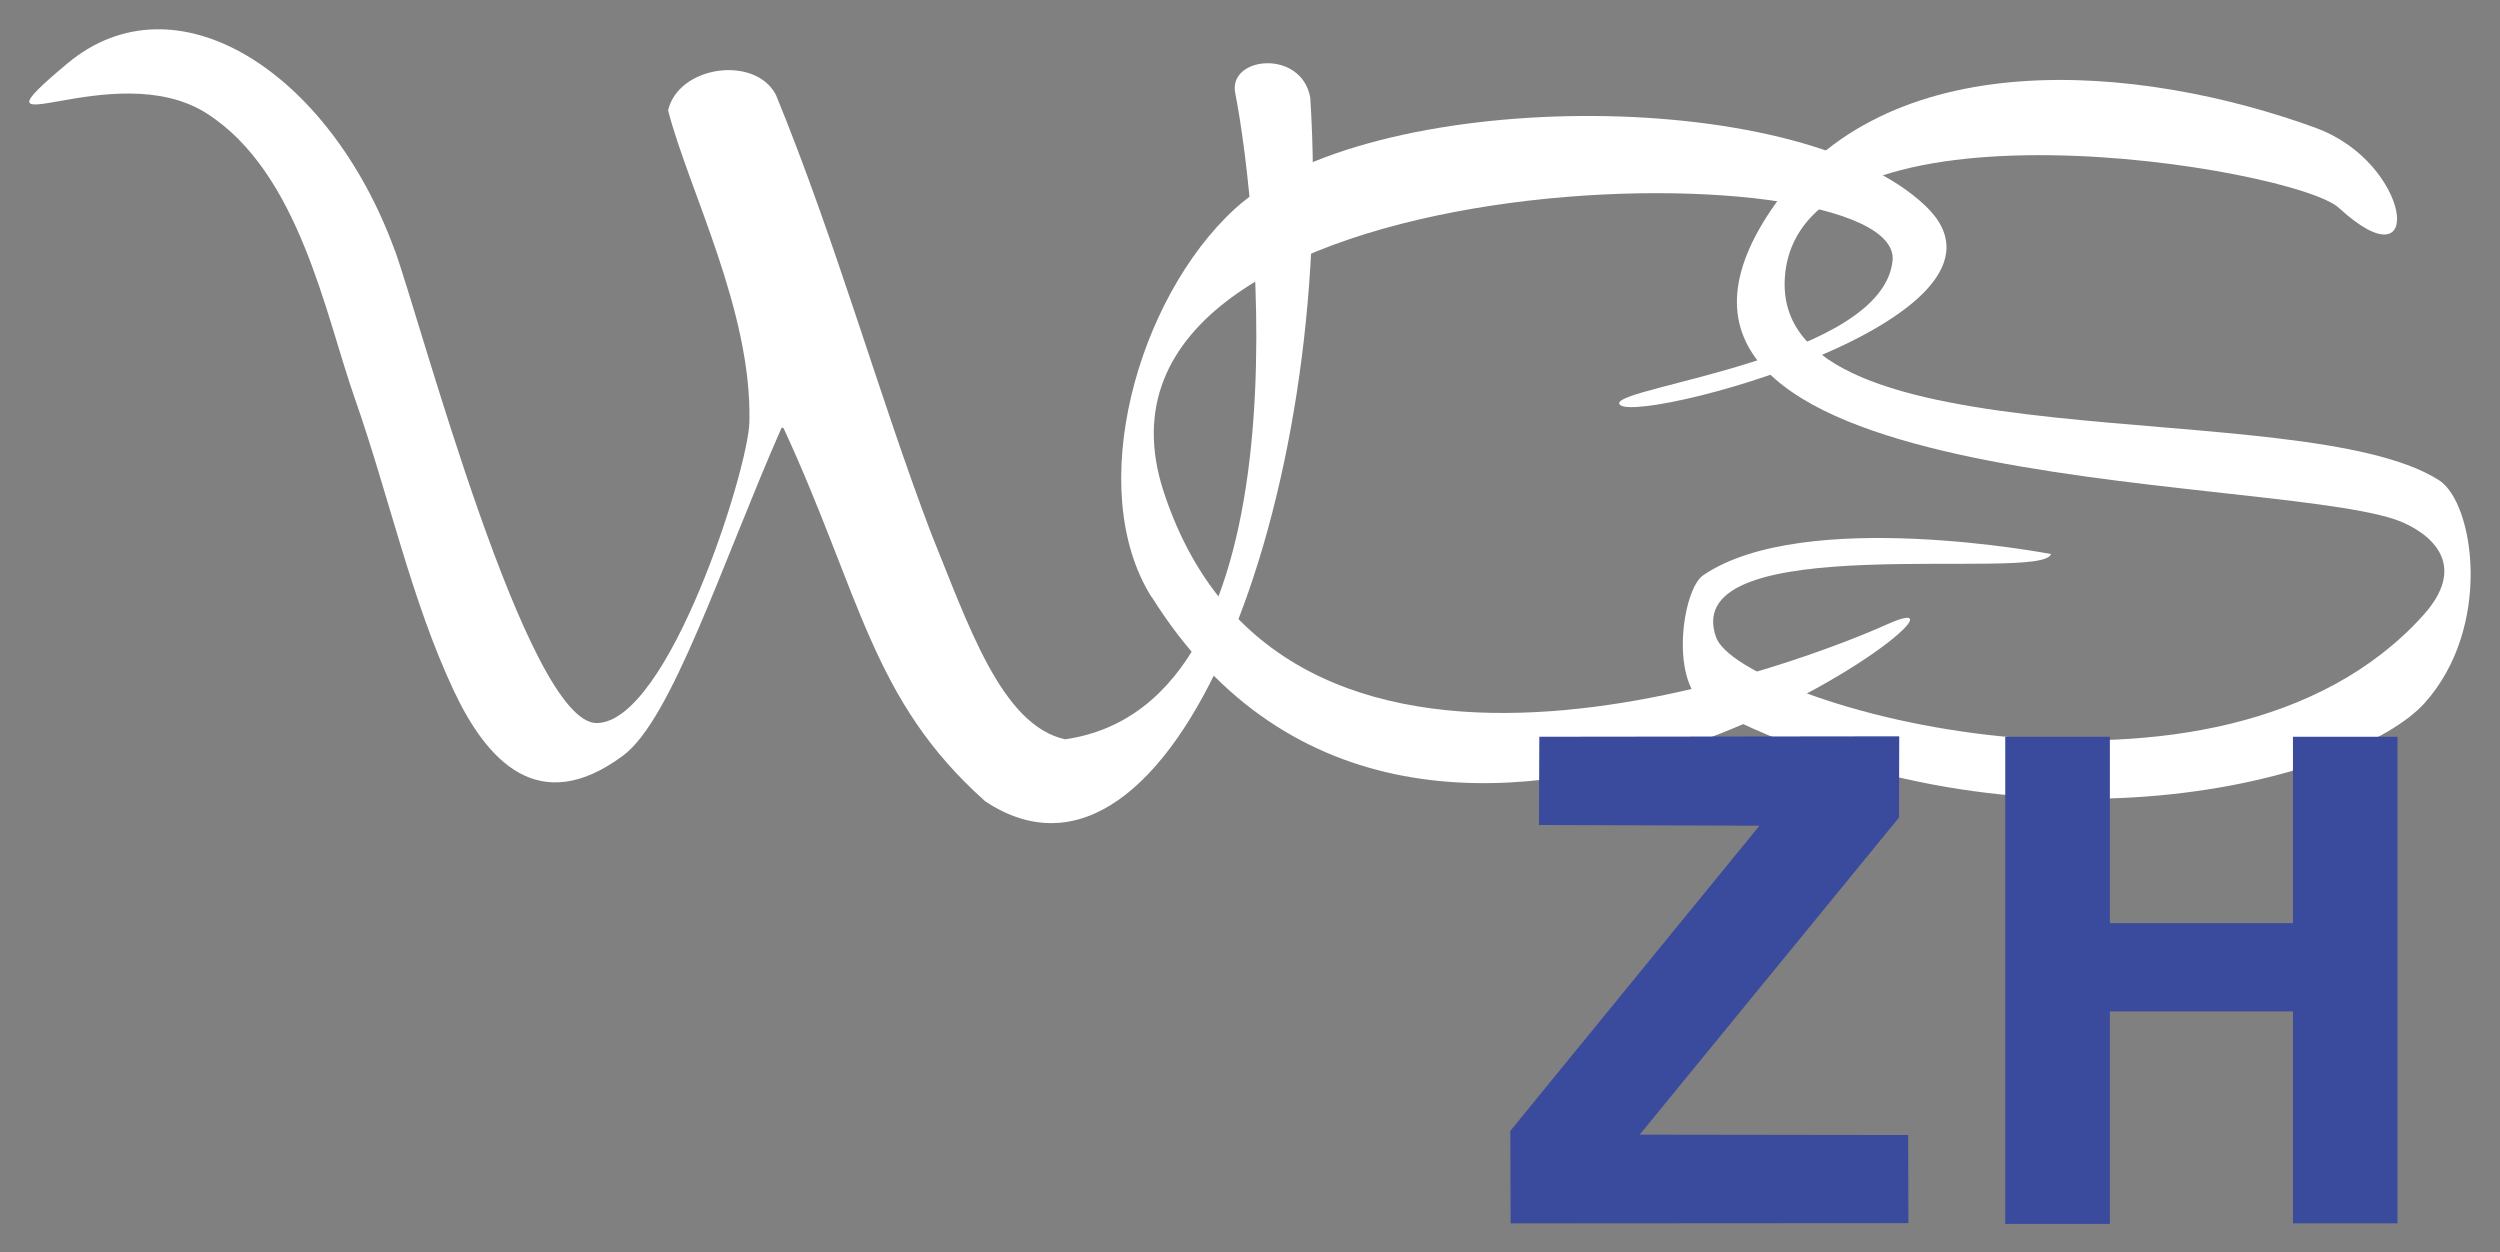
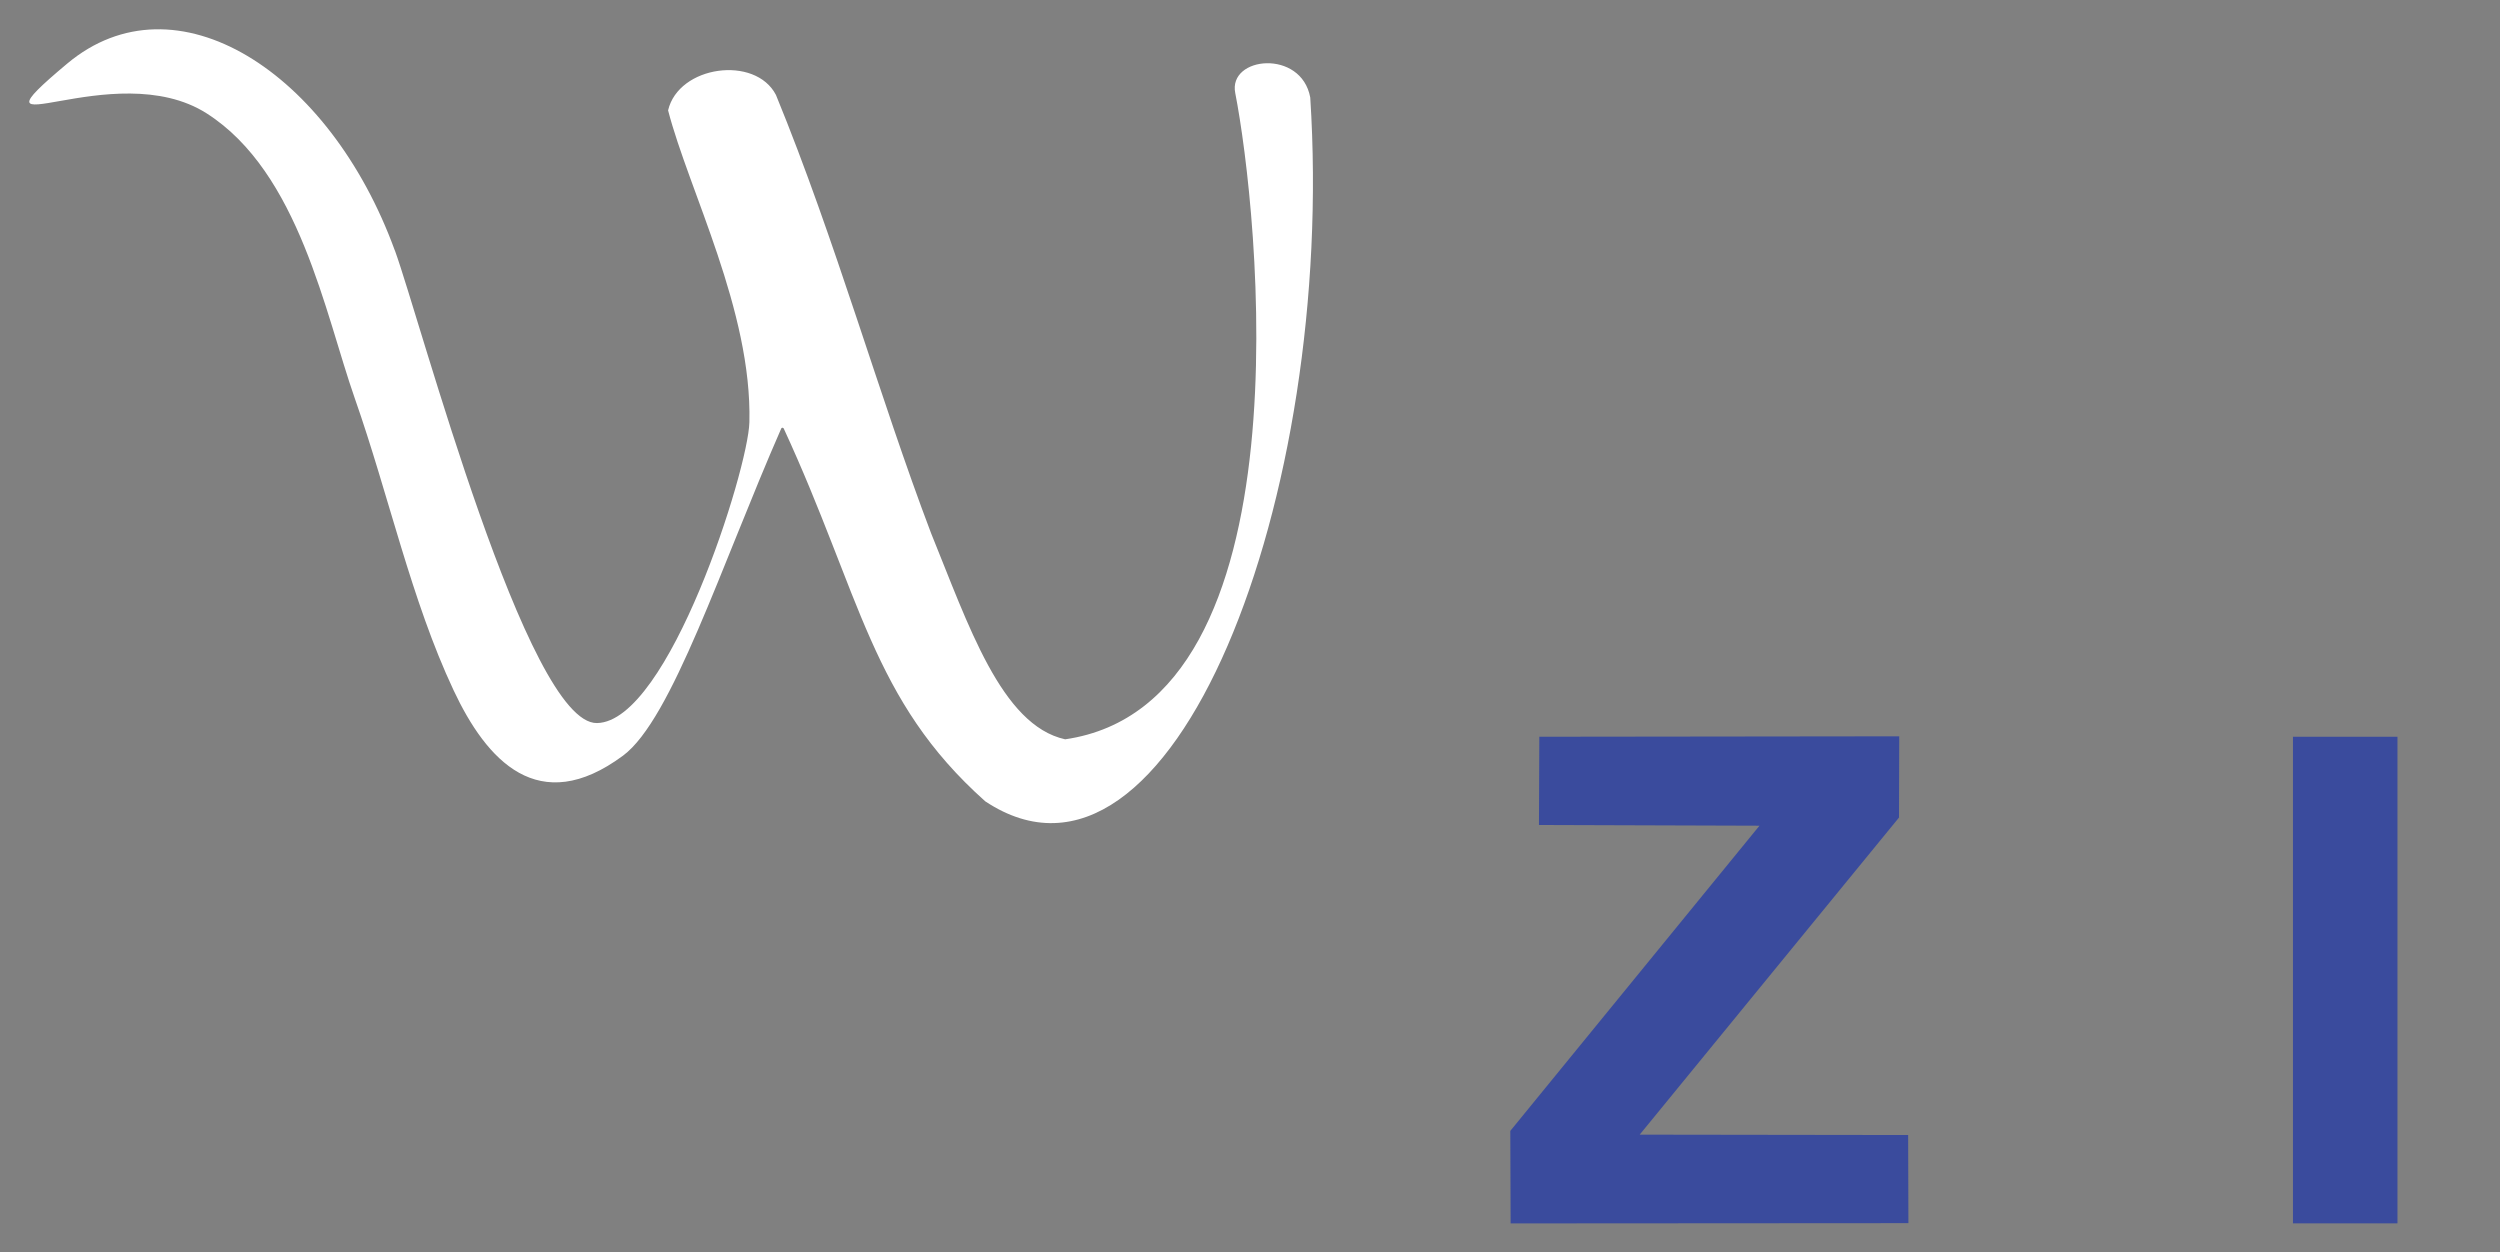
<svg xmlns="http://www.w3.org/2000/svg" width="85.85mm" height="43mm" version="1.1" viewBox="0 0 85.85 43">
  <rect x="0" y="0" width="85.85" height="43" fill="#808080" stroke="none" />
  <g transform="translate(-25.66 -106.6)">
    <g fill="#fff">
      <path d="m39.22 115.2c0.872 2.392 4.547 16.27 6.94 16.23 2.459-0.041 5.195-8.71 5.234-10.33 0.094-3.826-2.08-7.959-2.792-10.71 0.36-1.54 2.993-1.901 3.704-0.53 2.056 5.01 3.542 10.35 5.327 15.05 1.276 3.134 2.412 6.595 4.604 7.078 8.458-1.226 6.619-18.22 5.842-22.19-0.256-1.265 2.268-1.522 2.575 0.15 0.888 13.71-4.736 28.43-11.16 24.17-3.91-3.484-4.264-7.051-6.924-12.81-0.034-0.029-0.053-0.027-0.08 8.8e-4 -2.07 4.721-3.756 9.992-5.435 11.24-2.903 2.15-4.688 0.163-5.818-2.243-1.456-3.098-2.221-6.684-3.395-10.03-1.017-2.9-1.909-7.754-5.083-9.781-3.2-2.044-8.586 1.467-4.79-1.712 3.719-3.114 9.008 0.265 11.25 6.421z" />
-       <path d="m65.21 127.1c9.402 15 30.45-1.418 25.22 0.954-1.999 0.907-20.52 8.538-24.81-4.571-3.794-11.6 25.47-11.95 25.03-7.922-0.366 3.346-9.444 4.307-9.386 4.89 0.089 0.885 14.63-2.906 10.5-6.798-4.454-4.197-19.19-4.031-23.71 0.128-3.328 3.064-5.179 9.606-2.852 13.32z" />
-       <path d="m105.2 111c3.264 1.193 3.809 5.518 0.775 2.737-1.516-1.389-18.5-4.21-19.02 2.348-0.528 6.627 17.7 3.968 22.46 7.005 1.21 0.773 1.852 5.04-0.494 7.653-2.347 2.613-13.7 5.795-24.59 0.141-1.374-0.713-0.911-4.035-0.182-4.531 3.472-2.361 11.94-0.728 11.94-0.728-0.239 0.991-12.84-0.946-11.5 2.856 0.803 2.274 17.26 7.062 24.29-0.759 1.762-1.961-0.158-3.018-1.001-3.294-4.771-1.562-27.98-0.836-21.41-10.6 3.91-5.818 12.64-5.058 18.75-2.824z" />
    </g>
    <g fill="#3a4b9d">
-       <rect x="94.52" y="131.9" width="3.593" height="16.73" />
      <rect x="104.4" y="131.9" width="3.589" height="16.71" />
-       <rect x="98.06" y="138.3" width="6.376" height="3.033" />
      <path d="m78.52 131.9 12.36-0.015-8e-3 2.789-8.905 10.89 9.219 0.013 9e-3 3.026-13.66 9e-3 -0.011-3.177 8.556-10.48-7.572-0.025z" />
    </g>
  </g>
</svg>